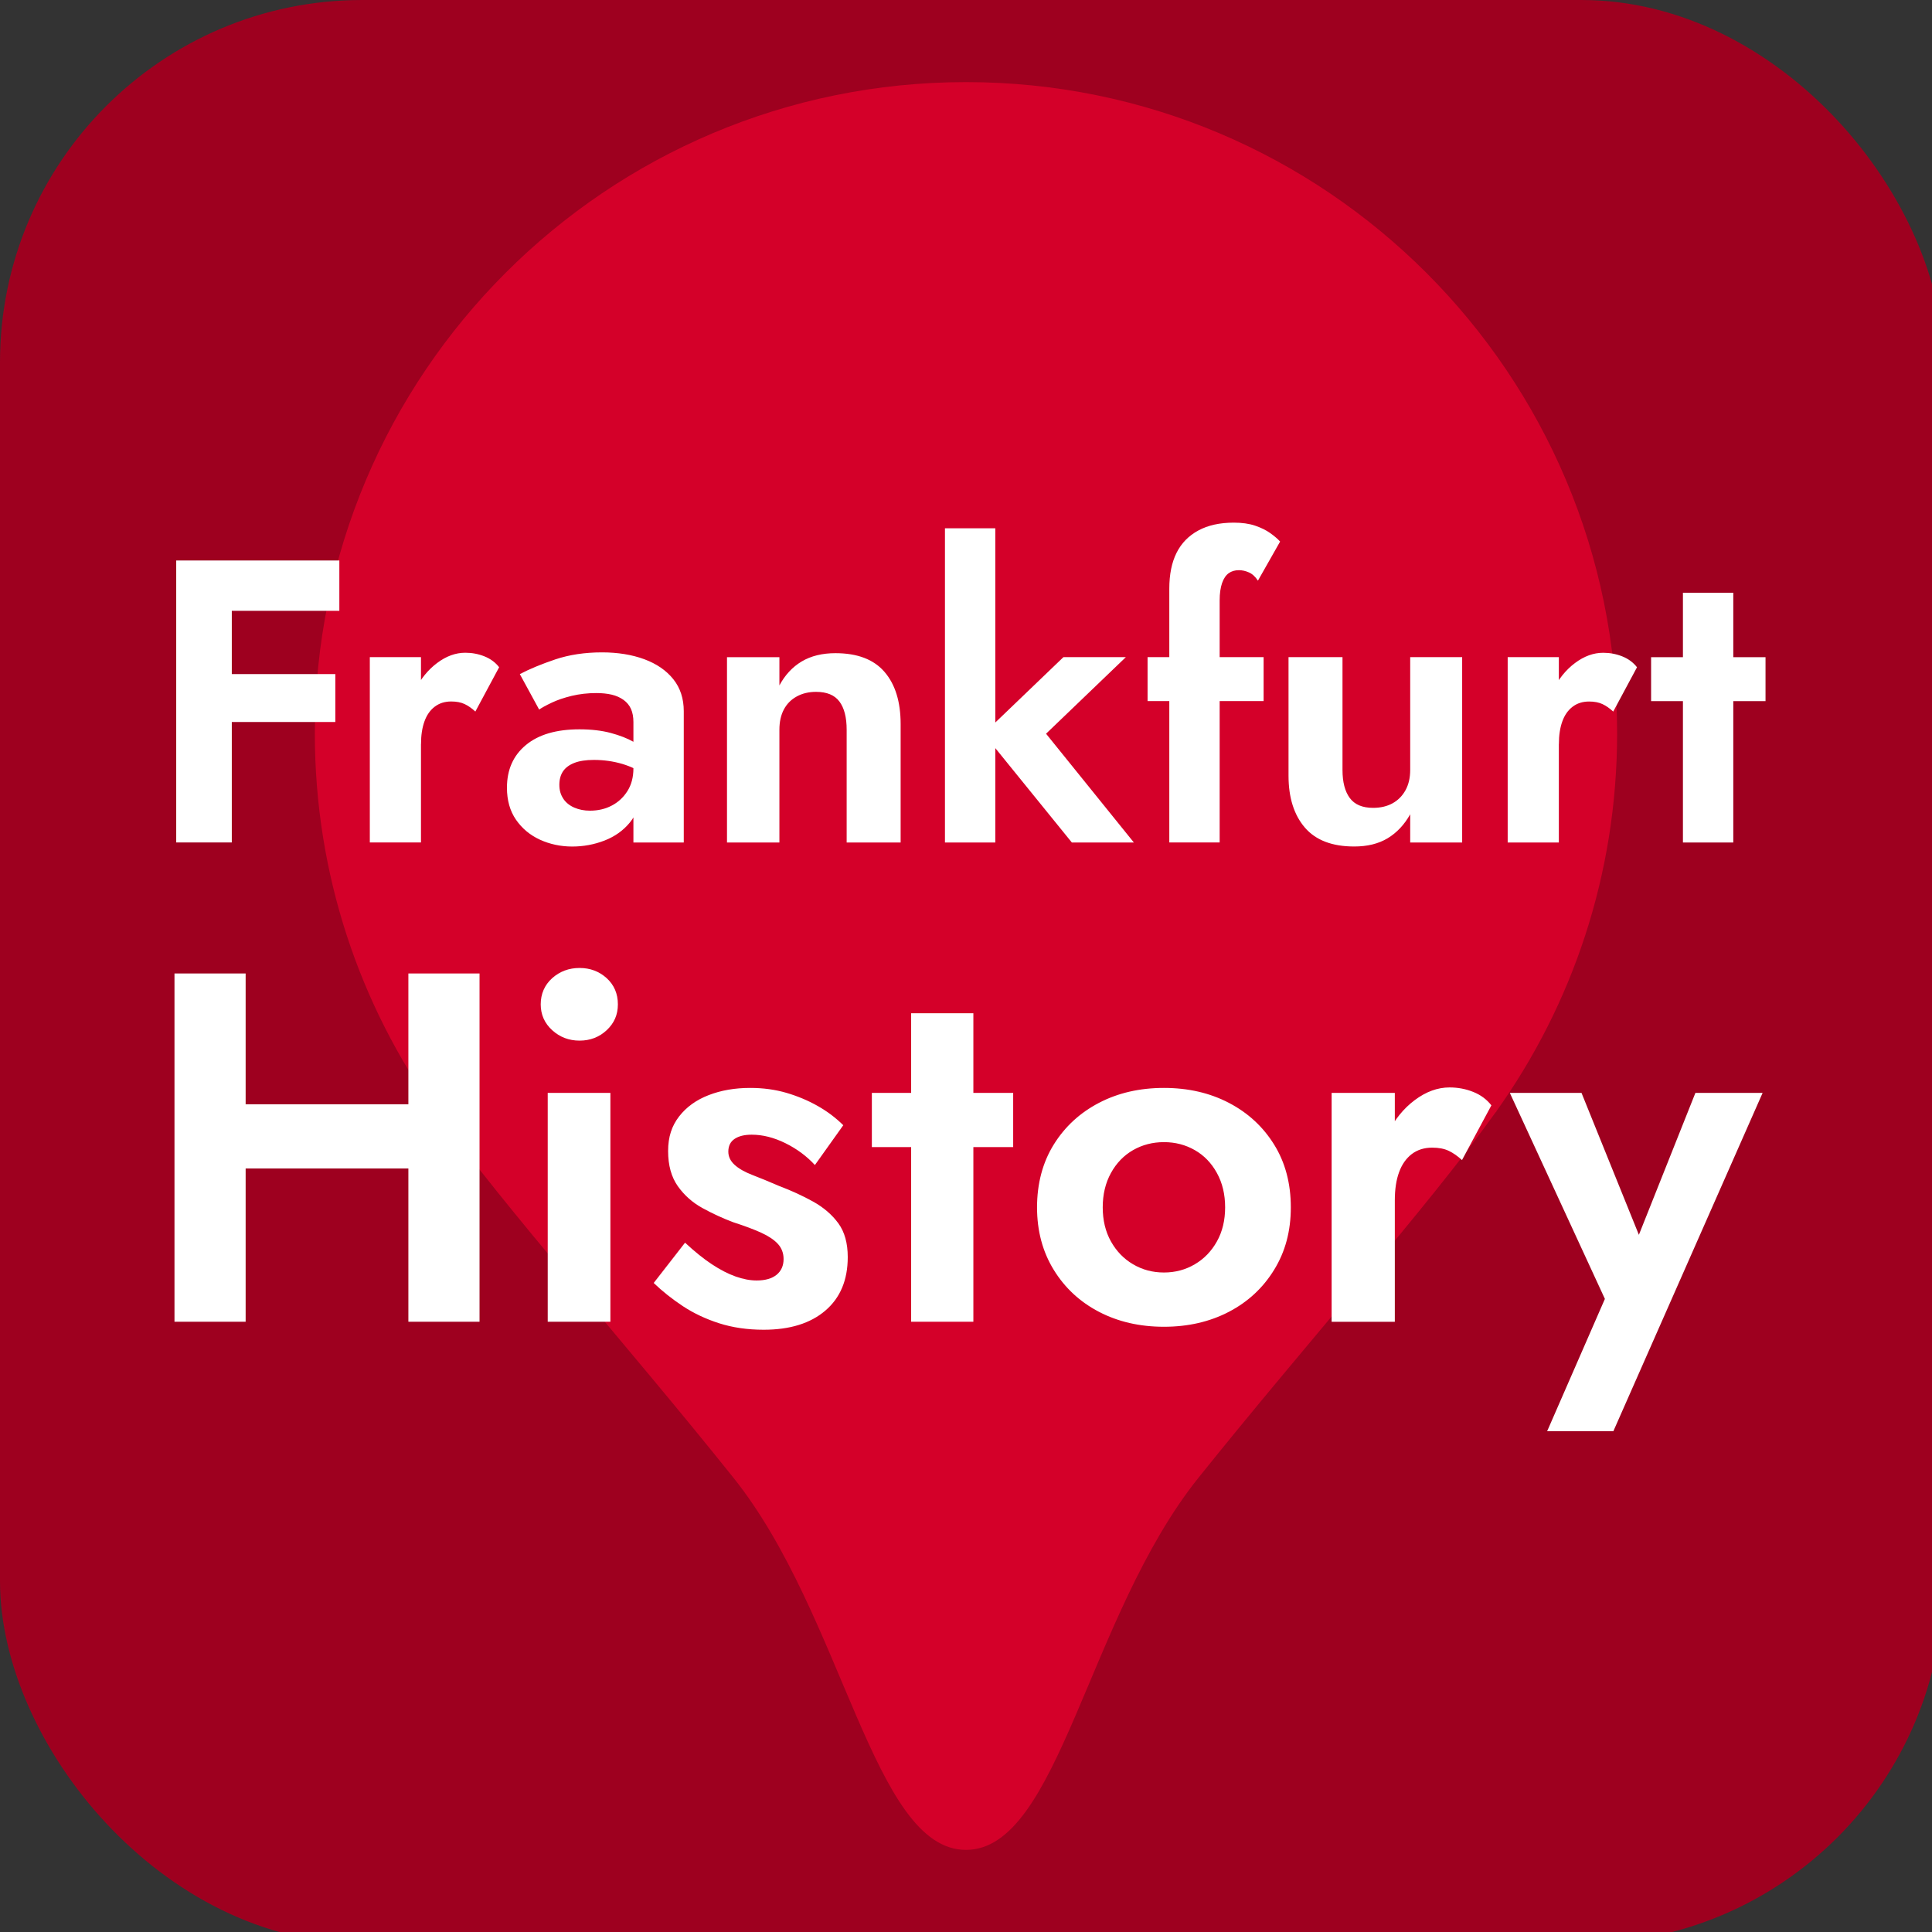
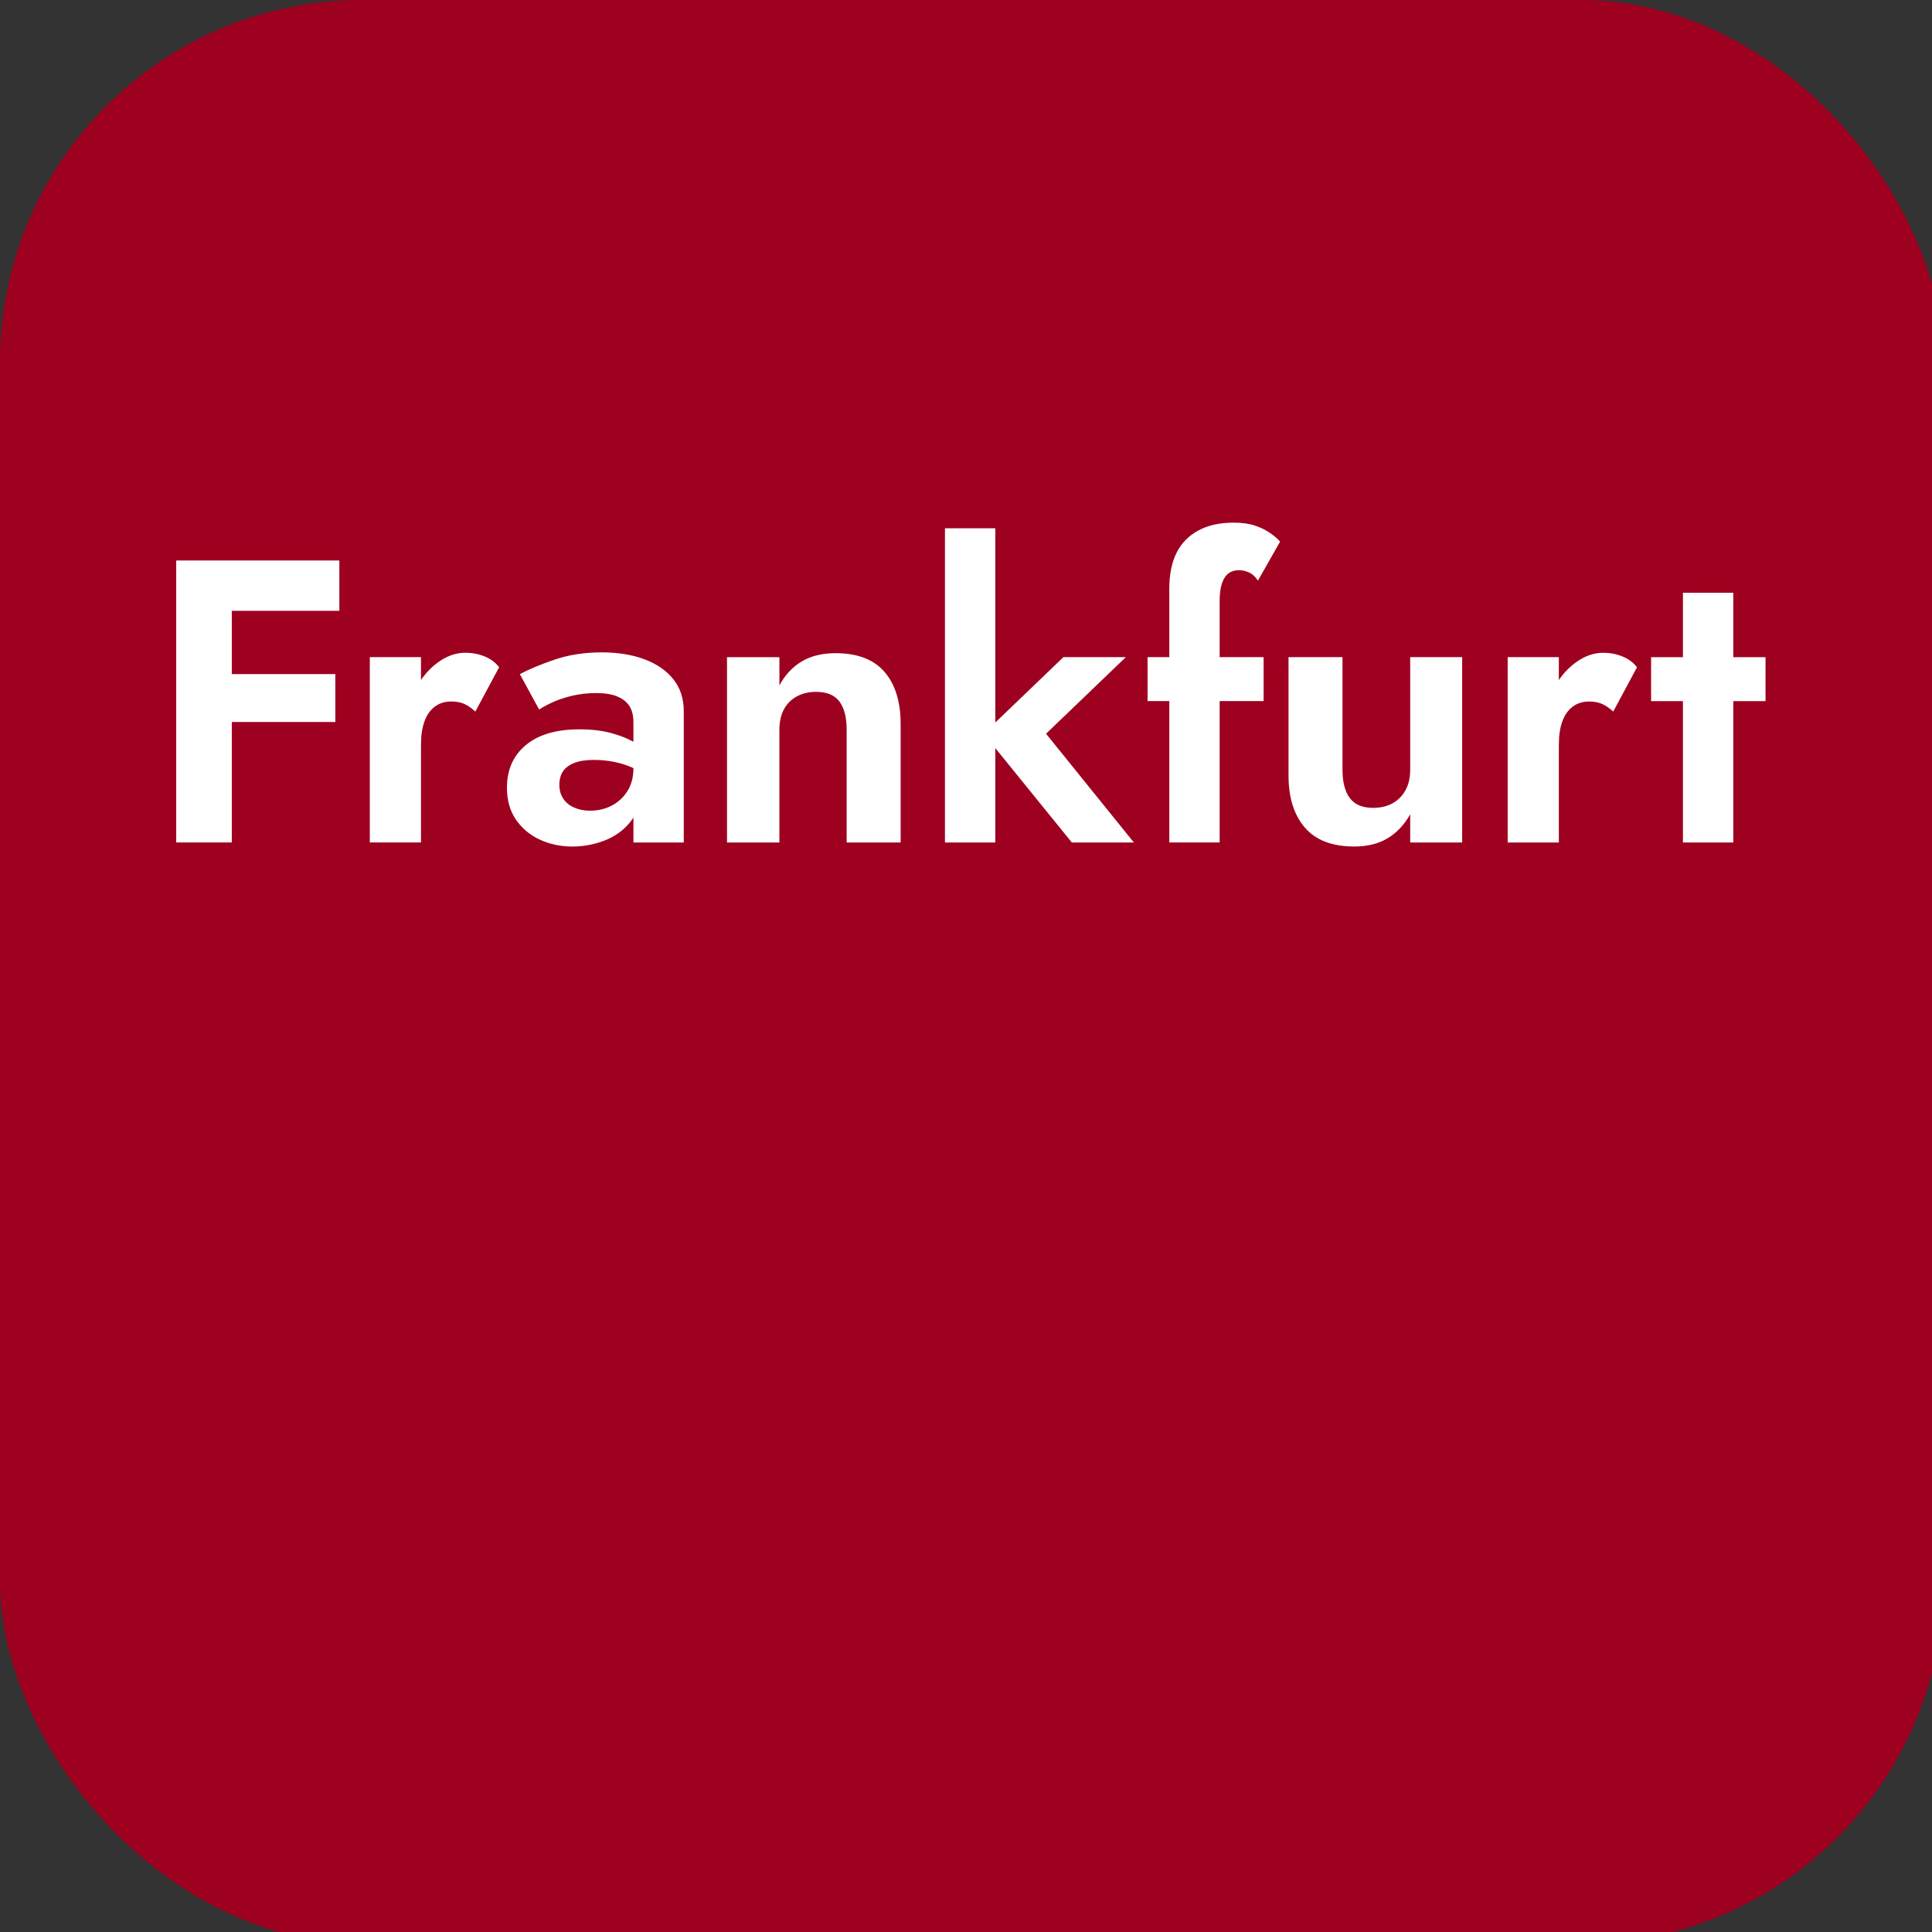
<svg xmlns="http://www.w3.org/2000/svg" width="48px" height="48px" viewBox="0 0 48 48" version="1.1">
  <rect x="0" y="0" width="48" height="48" fill="#333333" stroke="none" />
  <title>frankfurtHistory_app</title>
  <g id="Page-2" stroke="none" stroke-width="1" fill="none" fill-rule="evenodd">
    <g id="frankfurtHistory_app">
      <rect id="Rectangle" fill="#9E001F" x="1.24022005e-13" y="0" width="48.286" height="48.286" rx="9" />
      <g id="Icon" transform="translate(4.335, 2.04)" fill-rule="nonzero">
-         <path d="M32.842,25.569 C34.731,22.922 35.842,19.681 35.842,16.181 C35.842,7.245 28.599,0 19.665,0 C10.73,0 3.487,7.245 3.487,16.181 C3.487,19.681 4.598,22.922 6.487,25.569 L6.482,25.574 L6.51,25.602 C8.245,28.021 11.202,31.317 13.887,34.674 C16.626,38.099 17.353,43.92 19.664,43.92 C21.975,43.92 22.676,38.127 25.441,34.674 C28.108,31.344 31.098,28.001 32.818,25.602 L32.846,25.574 L32.841,25.569 L32.842,25.569 Z" id="Path" fill="#D40029" />
        <path d="M38.728,18.892 L37.477,18.892 L37.477,12.687 L38.728,12.687 L38.728,18.892 Z M39.529,15.379 L36.686,15.379 L36.686,14.288 L39.529,14.288 L39.529,15.379 Z M35.48,15.454 C35.39,15.411 35.278,15.389 35.145,15.389 C34.985,15.389 34.848,15.433 34.735,15.519 C34.621,15.606 34.536,15.728 34.48,15.885 C34.423,16.042 34.395,16.23 34.395,16.45 L34.034,16.089 C34.034,15.722 34.104,15.397 34.245,15.113 C34.385,14.83 34.568,14.603 34.795,14.433 C35.022,14.263 35.255,14.178 35.496,14.178 C35.663,14.178 35.821,14.208 35.971,14.268 C36.121,14.328 36.243,14.418 36.336,14.538 L35.745,15.639 C35.659,15.559 35.57,15.497 35.48,15.454 M34.394,18.892 L33.123,18.892 L33.123,14.287 L34.394,14.287 L34.394,18.892 Z M29.2,17.786 C29.32,17.949 29.513,18.031 29.78,18.031 C29.967,18.031 30.129,17.992 30.266,17.916 C30.403,17.839 30.509,17.73 30.586,17.59 C30.662,17.45 30.701,17.283 30.701,17.09 L30.701,14.287 L31.992,14.287 L31.992,18.892 L30.701,18.892 L30.701,18.191 C30.554,18.451 30.367,18.65 30.141,18.786 C29.914,18.923 29.637,18.991 29.31,18.991 C28.763,18.991 28.354,18.835 28.084,18.521 C27.814,18.207 27.678,17.777 27.678,17.23 L27.678,14.287 L29.019,14.287 L29.019,17.09 C29.019,17.39 29.079,17.622 29.199,17.785 M26.693,12.181 C26.609,12.144 26.527,12.126 26.447,12.126 C26.347,12.126 26.262,12.15 26.192,12.201 C26.122,12.251 26.067,12.332 26.027,12.446 C25.988,12.559 25.967,12.703 25.967,12.876 L25.967,18.891 L24.716,18.891 L24.716,12.586 C24.716,12.232 24.776,11.935 24.896,11.695 C25.016,11.455 25.197,11.27 25.437,11.14 C25.677,11.01 25.971,10.945 26.318,10.945 C26.524,10.945 26.701,10.97 26.848,11.02 C26.995,11.07 27.12,11.131 27.224,11.205 C27.327,11.279 27.409,11.348 27.469,11.415 L26.918,12.386 C26.852,12.285 26.776,12.217 26.693,12.181 M27.059,15.378 L24.176,15.378 L24.176,14.287 L27.059,14.287 L27.059,15.378 Z M23.636,14.287 L21.654,16.189 L23.836,18.892 L22.295,18.892 L20.103,16.189 L22.085,14.287 L23.636,14.287 Z M20.393,18.892 L19.142,18.892 L19.142,11.085 L20.393,11.085 L20.393,18.892 Z M16.52,15.389 C16.4,15.228 16.206,15.149 15.939,15.149 C15.759,15.149 15.599,15.187 15.459,15.264 C15.319,15.341 15.212,15.449 15.139,15.589 C15.065,15.729 15.029,15.896 15.029,16.09 L15.029,18.892 L13.727,18.892 L13.727,14.288 L15.029,14.288 L15.029,14.989 C15.169,14.729 15.354,14.53 15.584,14.393 C15.814,14.257 16.093,14.188 16.42,14.188 C16.967,14.188 17.374,14.343 17.641,14.654 C17.908,14.964 18.041,15.396 18.041,15.95 L18.041,18.892 L16.7,18.892 L16.7,16.09 C16.7,15.783 16.64,15.549 16.52,15.389 M8.58,14.708 C8.82,14.582 9.113,14.46 9.46,14.343 C9.807,14.227 10.194,14.168 10.621,14.168 C11.015,14.168 11.365,14.225 11.672,14.338 C11.979,14.452 12.219,14.617 12.393,14.834 C12.566,15.051 12.653,15.316 12.653,15.629 L12.653,18.892 L11.402,18.892 L11.402,15.899 C11.402,15.773 11.382,15.664 11.342,15.574 C11.302,15.484 11.24,15.409 11.157,15.349 C11.073,15.289 10.975,15.245 10.861,15.218 C10.748,15.192 10.621,15.179 10.481,15.179 C10.268,15.179 10.064,15.202 9.871,15.248 C9.677,15.295 9.51,15.352 9.37,15.419 C9.23,15.485 9.127,15.542 9.06,15.589 L8.58,14.708 L8.58,14.708 Z M9.661,17.806 C9.727,17.903 9.819,17.976 9.936,18.026 C10.052,18.076 10.181,18.101 10.321,18.101 C10.521,18.101 10.701,18.06 10.861,17.976 C11.022,17.893 11.152,17.773 11.252,17.616 C11.352,17.459 11.402,17.27 11.402,17.05 L11.562,17.651 C11.562,17.944 11.481,18.191 11.317,18.391 C11.153,18.592 10.943,18.742 10.687,18.842 C10.43,18.942 10.161,18.992 9.881,18.992 C9.6,18.992 9.327,18.935 9.08,18.822 C8.833,18.708 8.635,18.543 8.485,18.326 C8.335,18.109 8.26,17.844 8.26,17.531 C8.26,17.084 8.416,16.73 8.731,16.47 C9.044,16.21 9.487,16.08 10.062,16.08 C10.355,16.08 10.614,16.11 10.838,16.17 C11.061,16.23 11.25,16.303 11.403,16.39 C11.556,16.477 11.666,16.56 11.733,16.64 L11.733,17.241 C11.553,17.107 11.351,17.007 11.128,16.94 C10.904,16.874 10.669,16.84 10.422,16.84 C10.222,16.84 10.058,16.865 9.932,16.915 C9.805,16.965 9.712,17.035 9.652,17.125 C9.592,17.215 9.562,17.327 9.562,17.46 C9.562,17.593 9.595,17.708 9.662,17.805 M7.21,15.453 C7.12,15.41 7.008,15.388 6.875,15.388 C6.714,15.388 6.578,15.432 6.465,15.518 C6.351,15.605 6.266,15.727 6.21,15.884 C6.153,16.041 6.125,16.229 6.125,16.449 L5.764,16.088 C5.764,15.721 5.834,15.396 5.974,15.112 C6.114,14.829 6.298,14.602 6.525,14.432 C6.751,14.262 6.985,14.177 7.225,14.177 C7.392,14.177 7.551,14.207 7.701,14.267 C7.851,14.327 7.973,14.417 8.066,14.537 L7.475,15.638 C7.388,15.558 7.3,15.496 7.21,15.453 M6.124,18.891 L4.853,18.891 L4.853,14.287 L6.124,14.287 L6.124,18.891 Z M1.424,18.891 L0.043,18.891 L0.043,11.885 L1.424,11.885 L1.424,18.891 Z M0.964,14.707 L3.996,14.707 L3.996,15.898 L0.962,15.898 L0.962,14.707 L0.964,14.707 Z M0.964,11.885 L4.096,11.885 L4.096,13.136 L0.962,13.136 L0.962,11.885 L0.964,11.885 Z" id="Shape" fill="#FFFFFF" />
-         <path d="M35.748,33.519 L34.103,33.519 L35.538,30.231 L33.176,25.112 L34.957,25.112 L36.786,29.637 L35.995,29.612 L37.787,25.112 L39.457,25.112 L35.748,33.519 Z M31.66,26.553 C31.549,26.499 31.411,26.473 31.246,26.473 C31.048,26.473 30.879,26.527 30.739,26.633 C30.599,26.741 30.494,26.891 30.424,27.085 C30.353,27.278 30.319,27.511 30.319,27.783 L29.874,27.338 C29.874,26.885 29.961,26.483 30.134,26.133 C30.307,25.783 30.533,25.502 30.814,25.292 C31.094,25.082 31.382,24.977 31.679,24.977 C31.885,24.977 32.081,25.014 32.266,25.088 C32.452,25.162 32.602,25.274 32.718,25.422 L31.988,26.782 C31.881,26.683 31.772,26.607 31.661,26.553 M30.319,30.8 L28.749,30.8 L28.749,25.113 L30.319,25.113 L30.319,30.8 Z M23.266,28.803 C23.402,29.046 23.585,29.236 23.816,29.371 C24.047,29.507 24.302,29.575 24.583,29.575 C24.863,29.575 25.118,29.507 25.349,29.371 C25.58,29.236 25.763,29.046 25.899,28.803 C26.035,28.56 26.103,28.277 26.103,27.956 C26.103,27.634 26.035,27.35 25.899,27.103 C25.763,26.855 25.58,26.666 25.349,26.534 C25.118,26.402 24.863,26.336 24.583,26.336 C24.303,26.336 24.047,26.402 23.816,26.534 C23.586,26.666 23.402,26.856 23.266,27.103 C23.13,27.35 23.062,27.634 23.062,27.956 C23.062,28.277 23.13,28.56 23.266,28.803 Z M21.844,26.398 C22.12,25.953 22.495,25.607 22.969,25.36 C23.443,25.113 23.981,24.989 24.583,24.989 C25.185,24.989 25.722,25.113 26.196,25.36 C26.67,25.607 27.045,25.953 27.321,26.398 C27.597,26.843 27.735,27.362 27.735,27.956 C27.735,28.549 27.597,29.058 27.321,29.507 C27.045,29.957 26.67,30.305 26.196,30.552 C25.722,30.799 25.184,30.923 24.583,30.923 C23.981,30.923 23.443,30.799 22.969,30.552 C22.495,30.305 22.12,29.957 21.844,29.507 C21.568,29.058 21.43,28.541 21.43,27.956 C21.43,27.37 21.568,26.843 21.844,26.398 Z M19.848,30.799 L18.302,30.799 L18.302,23.134 L19.848,23.134 L19.848,30.799 Z M20.837,26.459 L17.326,26.459 L17.326,25.112 L20.837,25.112 L20.837,26.459 Z M13.352,29.371 C13.558,29.507 13.754,29.608 13.94,29.674 C14.125,29.74 14.3,29.773 14.465,29.773 C14.679,29.773 14.844,29.725 14.96,29.631 C15.075,29.536 15.133,29.406 15.133,29.241 C15.133,29.093 15.085,28.967 14.991,28.864 C14.896,28.761 14.758,28.669 14.576,28.586 C14.395,28.504 14.164,28.417 13.884,28.327 C13.62,28.228 13.365,28.11 13.118,27.974 C12.87,27.838 12.666,27.657 12.505,27.43 C12.345,27.203 12.264,26.913 12.264,26.558 C12.264,26.204 12.355,25.934 12.536,25.699 C12.718,25.464 12.963,25.287 13.272,25.168 C13.581,25.048 13.925,24.989 14.304,24.989 C14.625,24.989 14.926,25.03 15.206,25.112 C15.487,25.195 15.746,25.304 15.985,25.44 C16.224,25.576 16.434,25.735 16.616,25.916 L15.911,26.905 C15.705,26.682 15.46,26.501 15.176,26.361 C14.891,26.221 14.613,26.151 14.341,26.151 C14.16,26.151 14.018,26.186 13.915,26.256 C13.812,26.326 13.76,26.431 13.76,26.572 C13.76,26.695 13.812,26.805 13.915,26.899 C14.018,26.994 14.166,27.078 14.36,27.153 C14.553,27.227 14.774,27.318 15.021,27.425 C15.326,27.54 15.608,27.67 15.868,27.814 C16.128,27.959 16.336,28.138 16.493,28.352 C16.649,28.566 16.727,28.846 16.727,29.192 C16.727,29.761 16.542,30.204 16.171,30.521 C15.8,30.839 15.289,30.997 14.638,30.997 C14.234,30.997 13.866,30.943 13.531,30.836 C13.198,30.729 12.897,30.587 12.629,30.41 C12.361,30.232 12.12,30.041 11.906,29.835 L12.685,28.834 C12.924,29.056 13.147,29.236 13.352,29.371 M10.83,30.799 L9.273,30.799 L9.273,25.112 L10.83,25.112 L10.83,30.799 Z M9.384,22.262 C9.573,22.094 9.8,22.009 10.064,22.009 C10.328,22.009 10.552,22.094 10.738,22.262 C10.923,22.432 11.016,22.648 11.016,22.912 C11.016,23.175 10.923,23.381 10.738,23.555 C10.552,23.728 10.327,23.814 10.064,23.814 C9.801,23.814 9.574,23.728 9.384,23.555 C9.194,23.382 9.099,23.167 9.099,22.912 C9.099,22.656 9.194,22.432 9.384,22.262 Z M1.768,30.799 L0,30.799 L0,22.145 L1.768,22.145 L1.768,30.799 Z M7.579,30.799 L5.811,30.799 L5.811,22.145 L7.579,22.145 L7.579,30.799 Z M0.581,25.396 L6.936,25.396 L6.936,26.991 L0.581,26.991 L0.581,25.396 L0.581,25.396 Z" id="Shape" fill="#FFFFFF" />
      </g>
    </g>
  </g>
</svg>